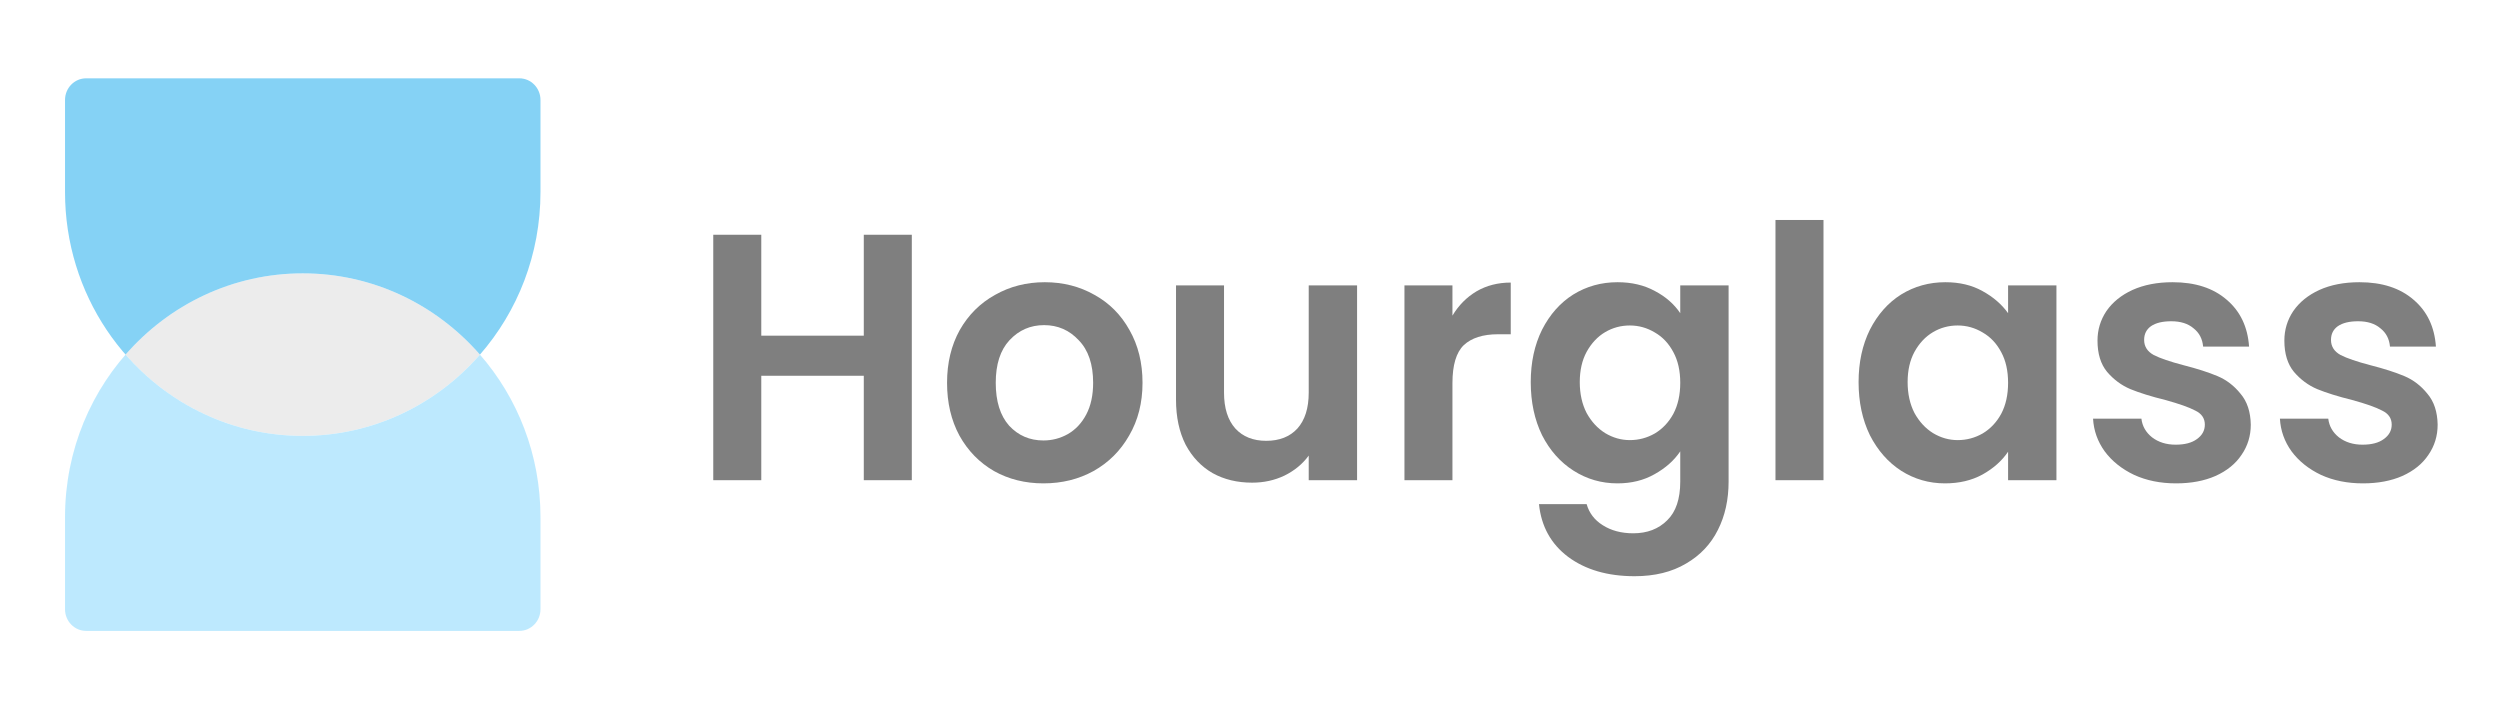
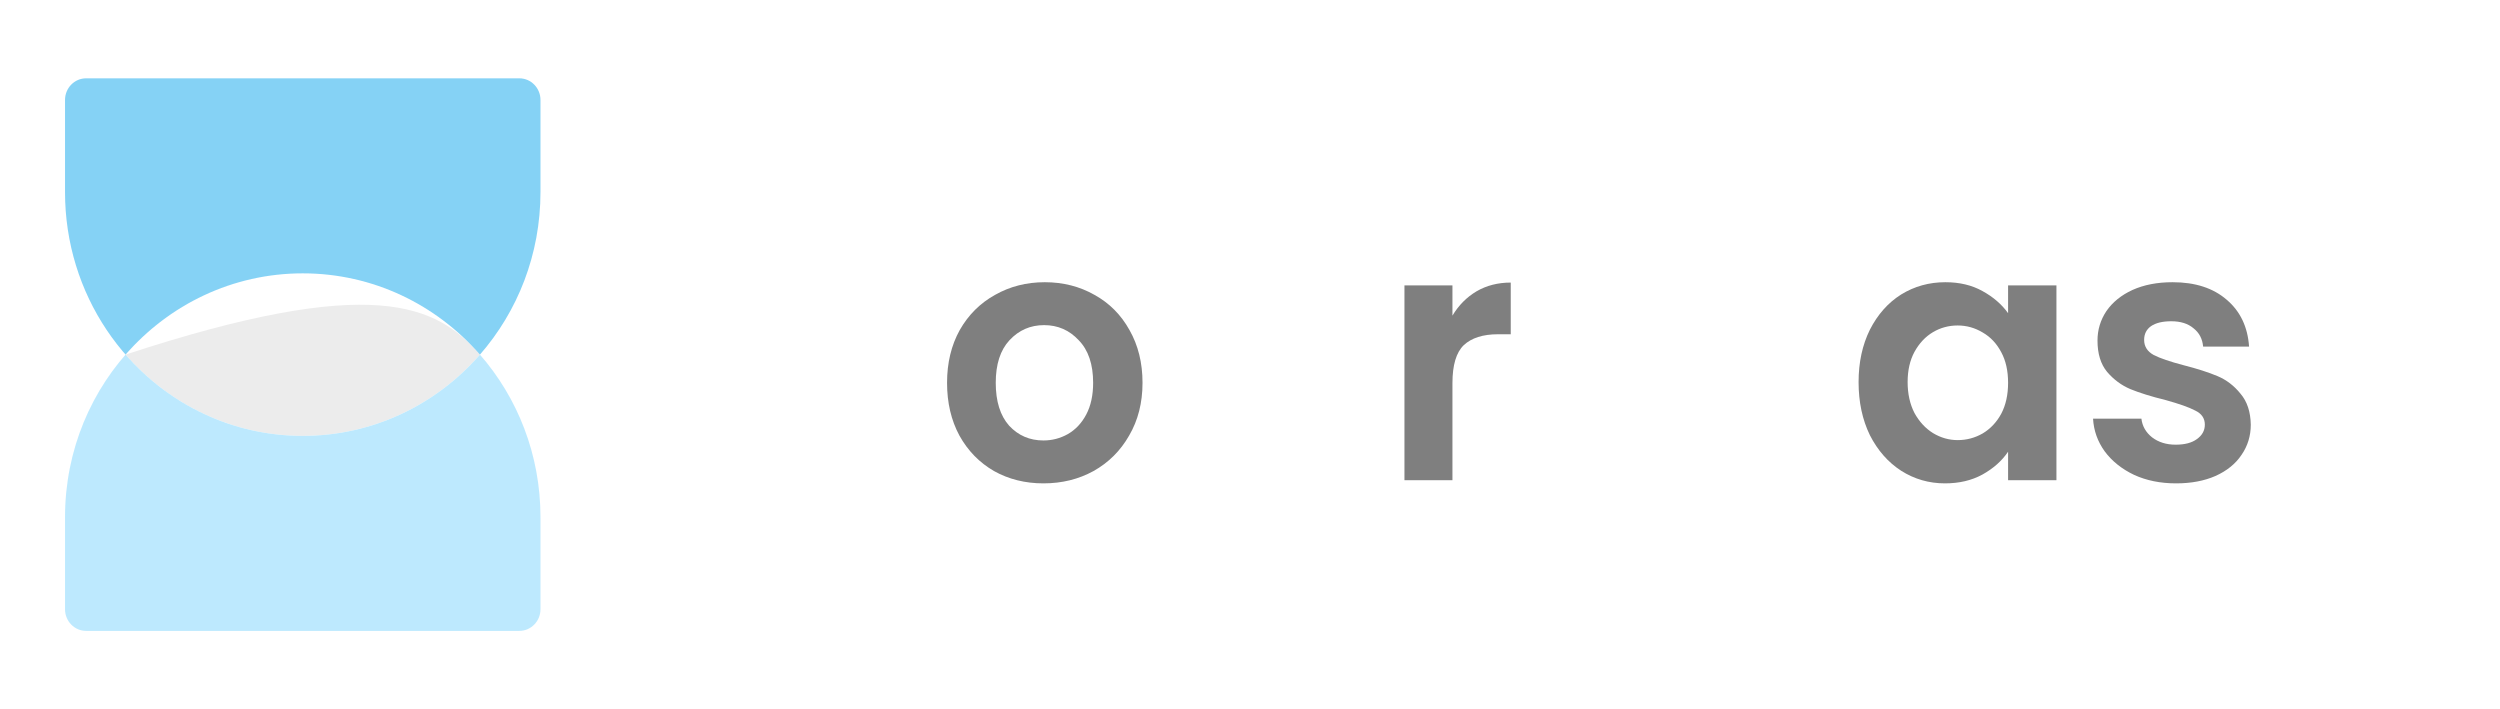
<svg xmlns="http://www.w3.org/2000/svg" width="141" height="40" viewBox="0 0 141 40" fill="none">
  <g style="mix-blend-mode:luminosity" opacity="0.5">
-     <path opacity="0.15" d="M27.069 20C24.614 22.813 21.046 24.583 17.075 24.583C13.104 24.583 9.536 22.813 7.081 20C9.536 17.187 13.104 15.417 17.075 15.417C21.046 15.417 24.614 17.187 27.069 20Z" fill="black" />
+     <path opacity="0.15" d="M27.069 20C24.614 22.813 21.046 24.583 17.075 24.583C13.104 24.583 9.536 22.813 7.081 20C21.046 15.417 24.614 17.187 27.069 20Z" fill="black" />
    <path fill-rule="evenodd" clip-rule="evenodd" d="M3.667 29.167C3.667 21.573 9.67 15.417 17.075 15.417C13.104 15.417 9.536 17.187 7.081 20C9.536 22.813 13.104 24.583 17.075 24.583C21.046 24.583 24.614 22.813 27.069 20C29.192 22.433 30.483 25.645 30.483 29.167V34.361C30.483 35.036 29.949 35.583 29.291 35.583H4.858C4.2 35.583 3.667 35.036 3.667 34.361V29.167Z" fill="#7CD4FD" />
    <path fill-rule="evenodd" clip-rule="evenodd" d="M12.046 23.583C10.131 22.788 8.436 21.553 7.081 20C9.536 17.187 13.104 15.417 17.075 15.417C21.046 15.417 24.614 17.187 27.069 20C29.192 17.567 30.483 14.355 30.483 10.833V5.639C30.483 4.964 29.949 4.417 29.291 4.417H4.858C4.2 4.417 3.667 4.964 3.667 5.639V10.833C3.667 16.603 7.132 21.543 12.046 23.583Z" fill="#0BA5EC" />
-     <path d="M51.426 13.24V27.083H48.718V21.193H42.936V27.083H40.228V13.24H42.936V18.932H48.718V13.24H51.426Z" fill="black" />
    <path d="M58.849 27.262C57.817 27.262 56.889 27.03 56.064 26.568C55.239 26.092 54.587 25.424 54.11 24.564C53.646 23.705 53.414 22.713 53.414 21.59C53.414 20.466 53.653 19.474 54.13 18.614C54.62 17.755 55.284 17.094 56.122 16.631C56.96 16.155 57.895 15.917 58.926 15.917C59.958 15.917 60.892 16.155 61.73 16.631C62.569 17.094 63.226 17.755 63.703 18.614C64.193 19.474 64.438 20.466 64.438 21.59C64.438 22.713 64.187 23.705 63.684 24.564C63.194 25.424 62.523 26.092 61.672 26.568C60.834 27.03 59.893 27.262 58.849 27.262ZM58.849 24.842C59.339 24.842 59.796 24.723 60.222 24.485C60.66 24.234 61.008 23.864 61.266 23.375C61.524 22.885 61.653 22.29 61.653 21.59C61.653 20.545 61.382 19.745 60.841 19.19C60.312 18.621 59.661 18.337 58.887 18.337C58.114 18.337 57.463 18.621 56.934 19.19C56.418 19.745 56.16 20.545 56.16 21.59C56.16 22.634 56.412 23.441 56.915 24.009C57.431 24.564 58.075 24.842 58.849 24.842Z" fill="black" />
-     <path d="M76.539 16.096V27.083H73.812V25.695C73.464 26.171 73.006 26.548 72.439 26.826C71.885 27.09 71.278 27.222 70.621 27.222C69.783 27.222 69.041 27.044 68.397 26.687C67.752 26.317 67.243 25.781 66.869 25.08C66.508 24.366 66.327 23.52 66.327 22.541V16.096H69.035V22.145C69.035 23.017 69.248 23.692 69.673 24.168C70.099 24.631 70.679 24.862 71.414 24.862C72.162 24.862 72.748 24.631 73.174 24.168C73.599 23.692 73.812 23.017 73.812 22.145V16.096H76.539Z" fill="black" />
    <path d="M81.918 17.801C82.266 17.22 82.718 16.763 83.272 16.433C83.839 16.102 84.484 15.937 85.206 15.937V18.852H84.49C83.64 18.852 82.995 19.058 82.556 19.467C82.131 19.877 81.918 20.591 81.918 21.609V27.083H79.211V16.096H81.918V17.801Z" fill="black" />
-     <path d="M91.227 15.917C92.026 15.917 92.729 16.082 93.335 16.413C93.941 16.73 94.418 17.147 94.766 17.663V16.096H97.493V27.163C97.493 28.181 97.293 29.087 96.893 29.88C96.493 30.686 95.894 31.321 95.095 31.784C94.295 32.26 93.328 32.498 92.194 32.498C90.672 32.498 89.421 32.134 88.442 31.407C87.475 30.68 86.927 29.688 86.798 28.432H89.486C89.628 28.934 89.931 29.331 90.395 29.622C90.872 29.926 91.446 30.078 92.116 30.078C92.903 30.078 93.541 29.834 94.031 29.344C94.521 28.868 94.766 28.141 94.766 27.163V25.457C94.418 25.973 93.934 26.402 93.315 26.746C92.709 27.09 92.013 27.262 91.227 27.262C90.324 27.262 89.499 27.024 88.751 26.548C88.003 26.072 87.41 25.404 86.972 24.545C86.546 23.672 86.334 22.674 86.334 21.55C86.334 20.439 86.546 19.454 86.972 18.595C87.41 17.735 87.997 17.074 88.732 16.611C89.48 16.149 90.311 15.917 91.227 15.917ZM94.766 21.59C94.766 20.915 94.637 20.34 94.379 19.864C94.121 19.375 93.773 19.005 93.335 18.753C92.896 18.489 92.426 18.357 91.923 18.357C91.42 18.357 90.956 18.482 90.53 18.733C90.105 18.985 89.757 19.355 89.486 19.844C89.228 20.32 89.099 20.889 89.099 21.55C89.099 22.211 89.228 22.793 89.486 23.295C89.757 23.784 90.105 24.161 90.53 24.426C90.969 24.69 91.433 24.822 91.923 24.822C92.426 24.822 92.896 24.697 93.335 24.445C93.773 24.181 94.121 23.811 94.379 23.335C94.637 22.846 94.766 22.264 94.766 21.59Z" fill="black" />
-     <path d="M102.845 12.407V27.083H100.137V12.407H102.845Z" fill="black" />
    <path d="M104.824 21.55C104.824 20.439 105.037 19.454 105.462 18.595C105.901 17.735 106.487 17.074 107.222 16.611C107.97 16.149 108.802 15.917 109.717 15.917C110.517 15.917 111.213 16.082 111.806 16.413C112.412 16.744 112.895 17.16 113.256 17.663V16.096H115.983V27.083H113.256V25.477C112.908 25.992 112.425 26.422 111.806 26.766C111.2 27.097 110.497 27.262 109.698 27.262C108.795 27.262 107.97 27.024 107.222 26.548C106.487 26.072 105.901 25.404 105.462 24.545C105.037 23.672 104.824 22.674 104.824 21.55ZM113.256 21.59C113.256 20.915 113.128 20.34 112.87 19.864C112.612 19.375 112.264 19.005 111.825 18.753C111.387 18.489 110.916 18.357 110.413 18.357C109.911 18.357 109.446 18.482 109.021 18.733C108.596 18.985 108.247 19.355 107.977 19.844C107.719 20.32 107.59 20.889 107.59 21.55C107.59 22.211 107.719 22.793 107.977 23.295C108.247 23.784 108.596 24.161 109.021 24.426C109.459 24.69 109.924 24.822 110.413 24.822C110.916 24.822 111.387 24.697 111.825 24.445C112.264 24.181 112.612 23.811 112.87 23.335C113.128 22.846 113.256 22.264 113.256 21.59Z" fill="black" />
    <path d="M122.728 27.262C121.851 27.262 121.065 27.103 120.369 26.786C119.672 26.455 119.118 26.012 118.705 25.457C118.306 24.902 118.086 24.287 118.048 23.613H120.775C120.826 24.036 121.026 24.386 121.374 24.664C121.735 24.941 122.18 25.08 122.709 25.08C123.224 25.08 123.624 24.974 123.908 24.763C124.204 24.551 124.353 24.28 124.353 23.95C124.353 23.593 124.172 23.328 123.811 23.156C123.463 22.971 122.902 22.773 122.129 22.561C121.329 22.363 120.672 22.158 120.156 21.947C119.653 21.735 119.215 21.411 118.841 20.975C118.48 20.538 118.299 19.95 118.299 19.209C118.299 18.601 118.467 18.046 118.802 17.544C119.15 17.041 119.64 16.644 120.272 16.354C120.917 16.063 121.671 15.917 122.535 15.917C123.811 15.917 124.83 16.248 125.59 16.909C126.351 17.557 126.77 18.436 126.848 19.547H124.256C124.217 19.11 124.037 18.767 123.714 18.515C123.405 18.251 122.986 18.119 122.457 18.119C121.967 18.119 121.587 18.211 121.316 18.396C121.058 18.581 120.929 18.839 120.929 19.17C120.929 19.54 121.11 19.824 121.471 20.023C121.832 20.208 122.393 20.399 123.154 20.598C123.927 20.796 124.565 21.001 125.068 21.213C125.571 21.424 126.003 21.755 126.364 22.204C126.738 22.641 126.931 23.223 126.944 23.95C126.944 24.584 126.77 25.153 126.422 25.655C126.087 26.158 125.597 26.555 124.952 26.845C124.32 27.123 123.579 27.262 122.728 27.262Z" fill="black" />
-     <path d="M133.267 27.262C132.39 27.262 131.604 27.103 130.907 26.786C130.211 26.455 129.657 26.012 129.244 25.457C128.844 24.902 128.625 24.287 128.587 23.613H131.314C131.365 24.036 131.565 24.386 131.913 24.664C132.274 24.941 132.719 25.08 133.248 25.08C133.763 25.08 134.163 24.974 134.447 24.763C134.743 24.551 134.892 24.28 134.892 23.95C134.892 23.593 134.711 23.328 134.35 23.156C134.002 22.971 133.441 22.773 132.667 22.561C131.868 22.363 131.21 22.158 130.695 21.947C130.192 21.735 129.753 21.411 129.38 20.975C129.019 20.538 128.838 19.95 128.838 19.209C128.838 18.601 129.006 18.046 129.341 17.544C129.689 17.041 130.179 16.644 130.811 16.354C131.455 16.063 132.21 15.917 133.074 15.917C134.35 15.917 135.369 16.248 136.129 16.909C136.89 17.557 137.309 18.436 137.386 19.547H134.795C134.756 19.11 134.576 18.767 134.253 18.515C133.944 18.251 133.525 18.119 132.996 18.119C132.506 18.119 132.126 18.211 131.855 18.396C131.597 18.581 131.468 18.839 131.468 19.17C131.468 19.54 131.649 19.824 132.01 20.023C132.371 20.208 132.932 20.399 133.692 20.598C134.466 20.796 135.104 21.001 135.607 21.213C136.11 21.424 136.542 21.755 136.903 22.204C137.277 22.641 137.47 23.223 137.483 23.95C137.483 24.584 137.309 25.153 136.961 25.655C136.626 26.158 136.136 26.555 135.491 26.845C134.859 27.123 134.118 27.262 133.267 27.262Z" fill="black" />
  </g>
</svg>